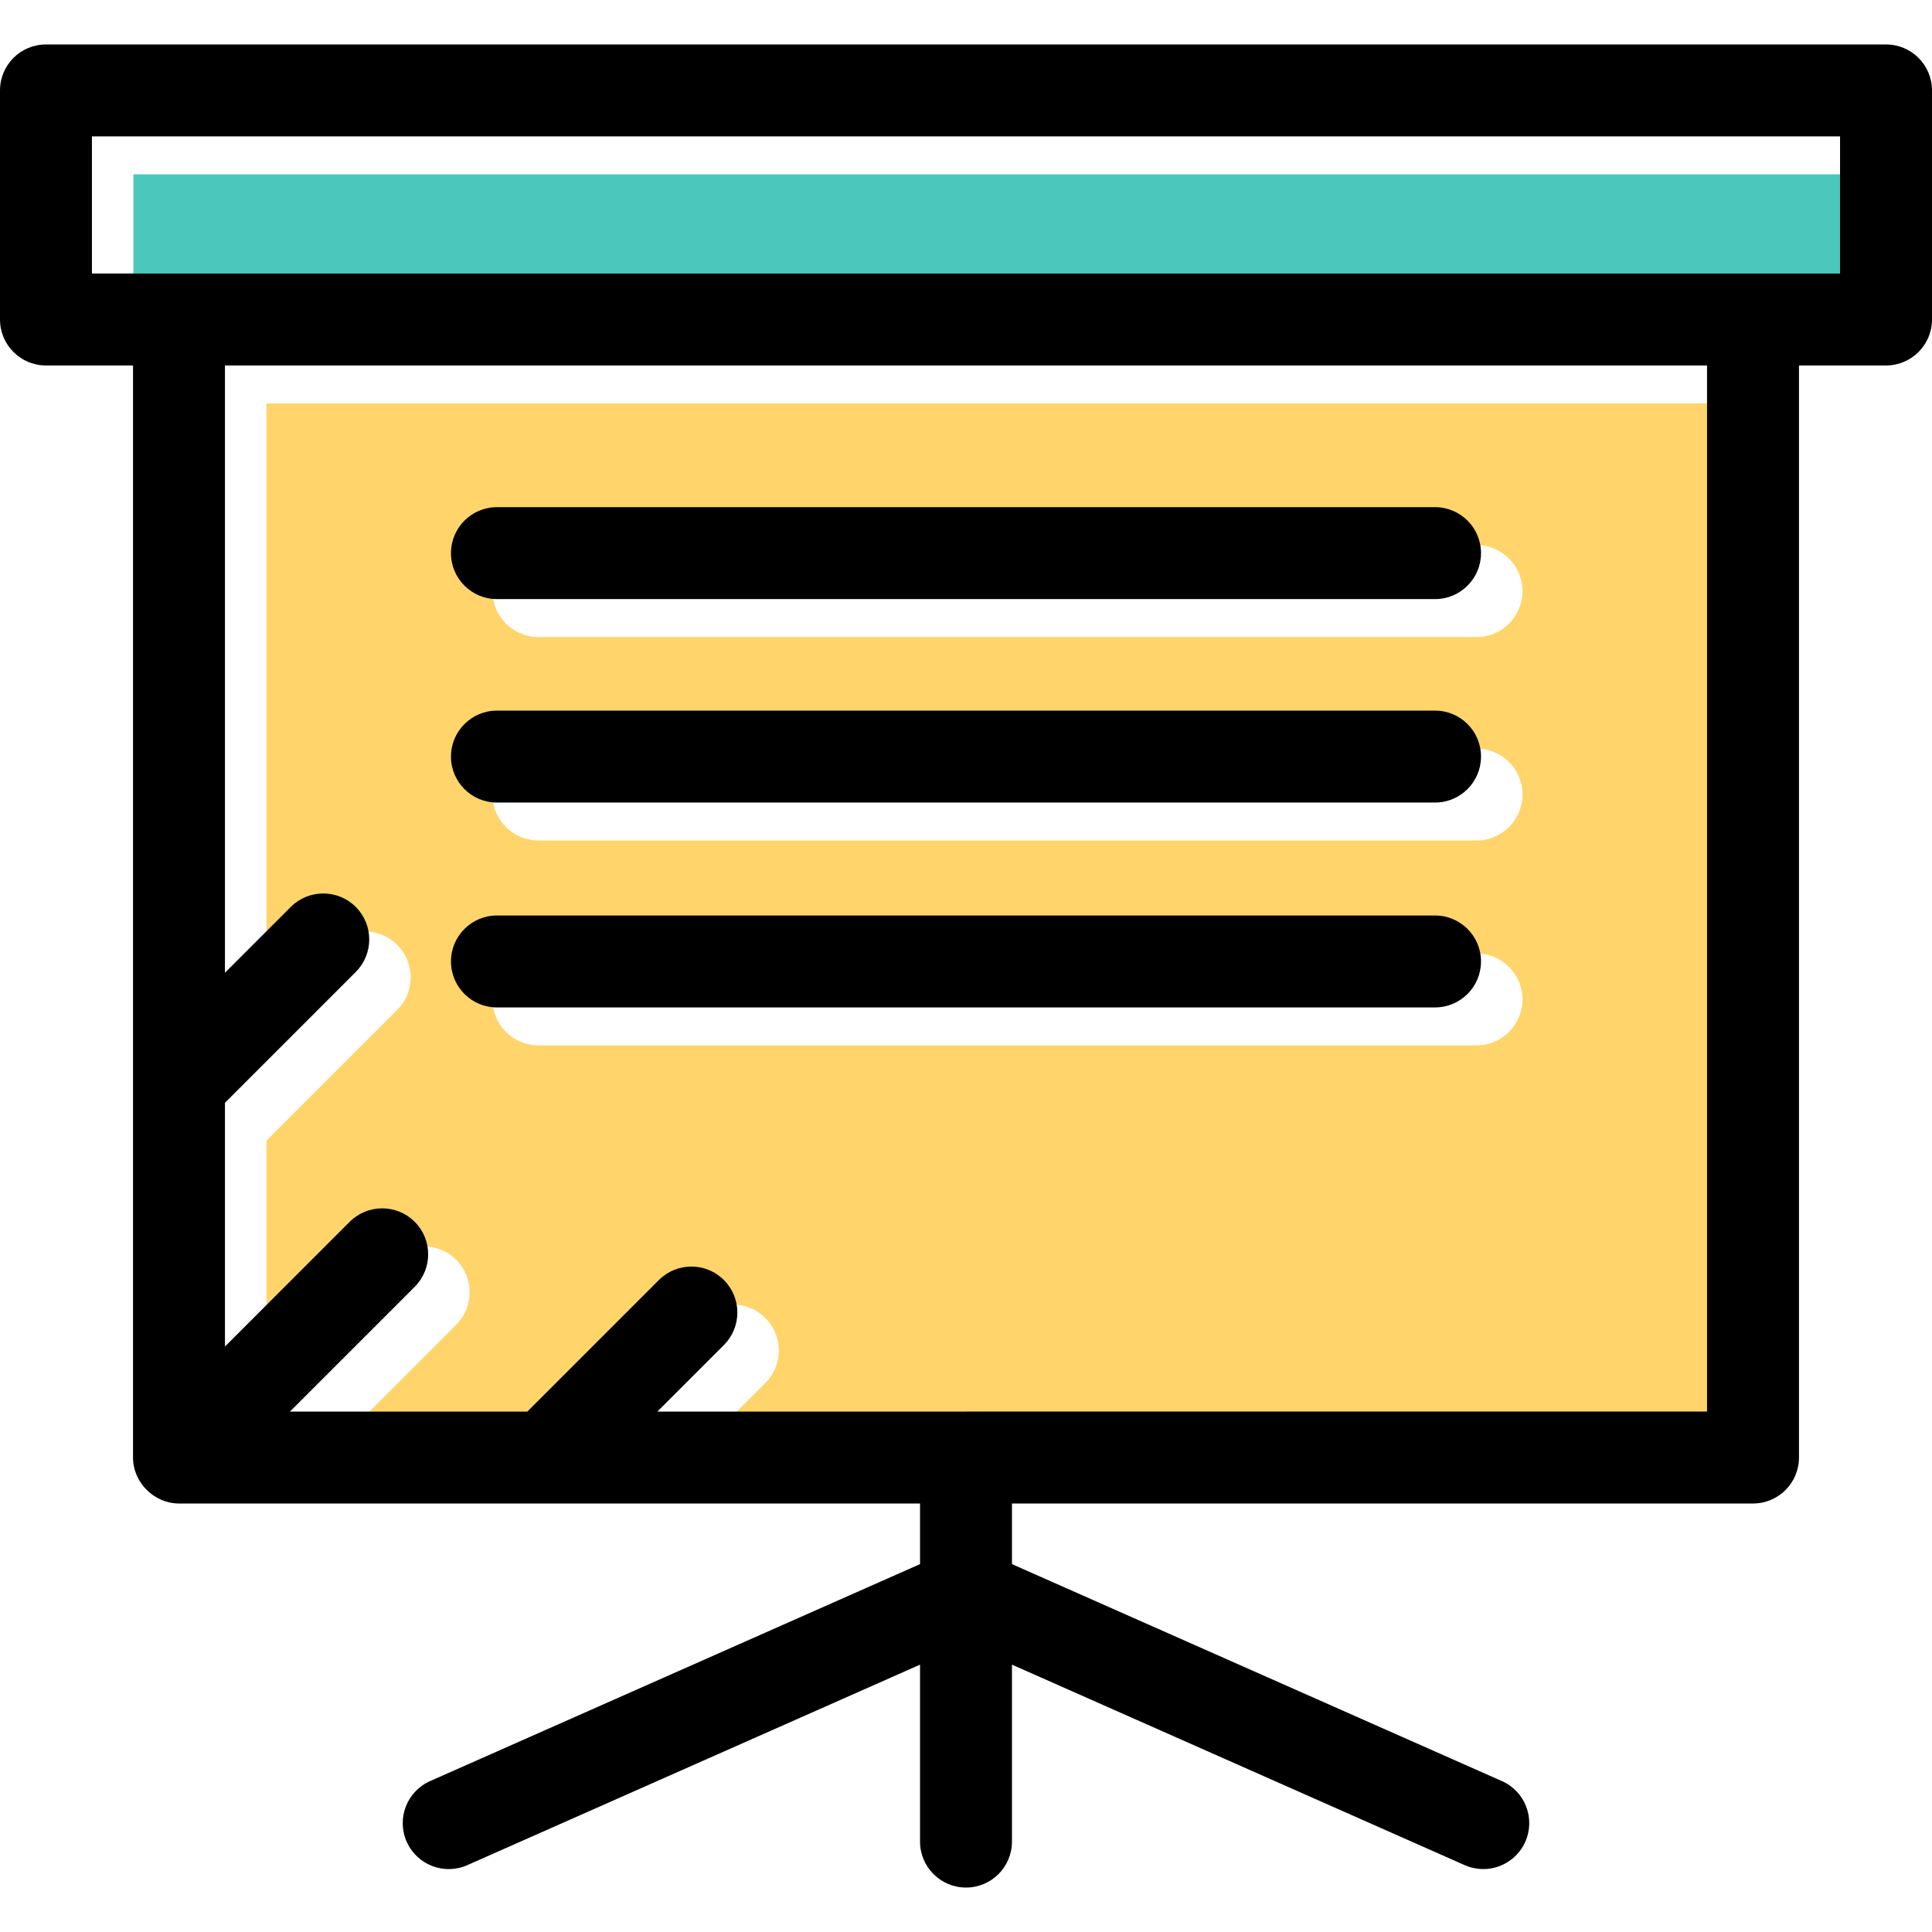
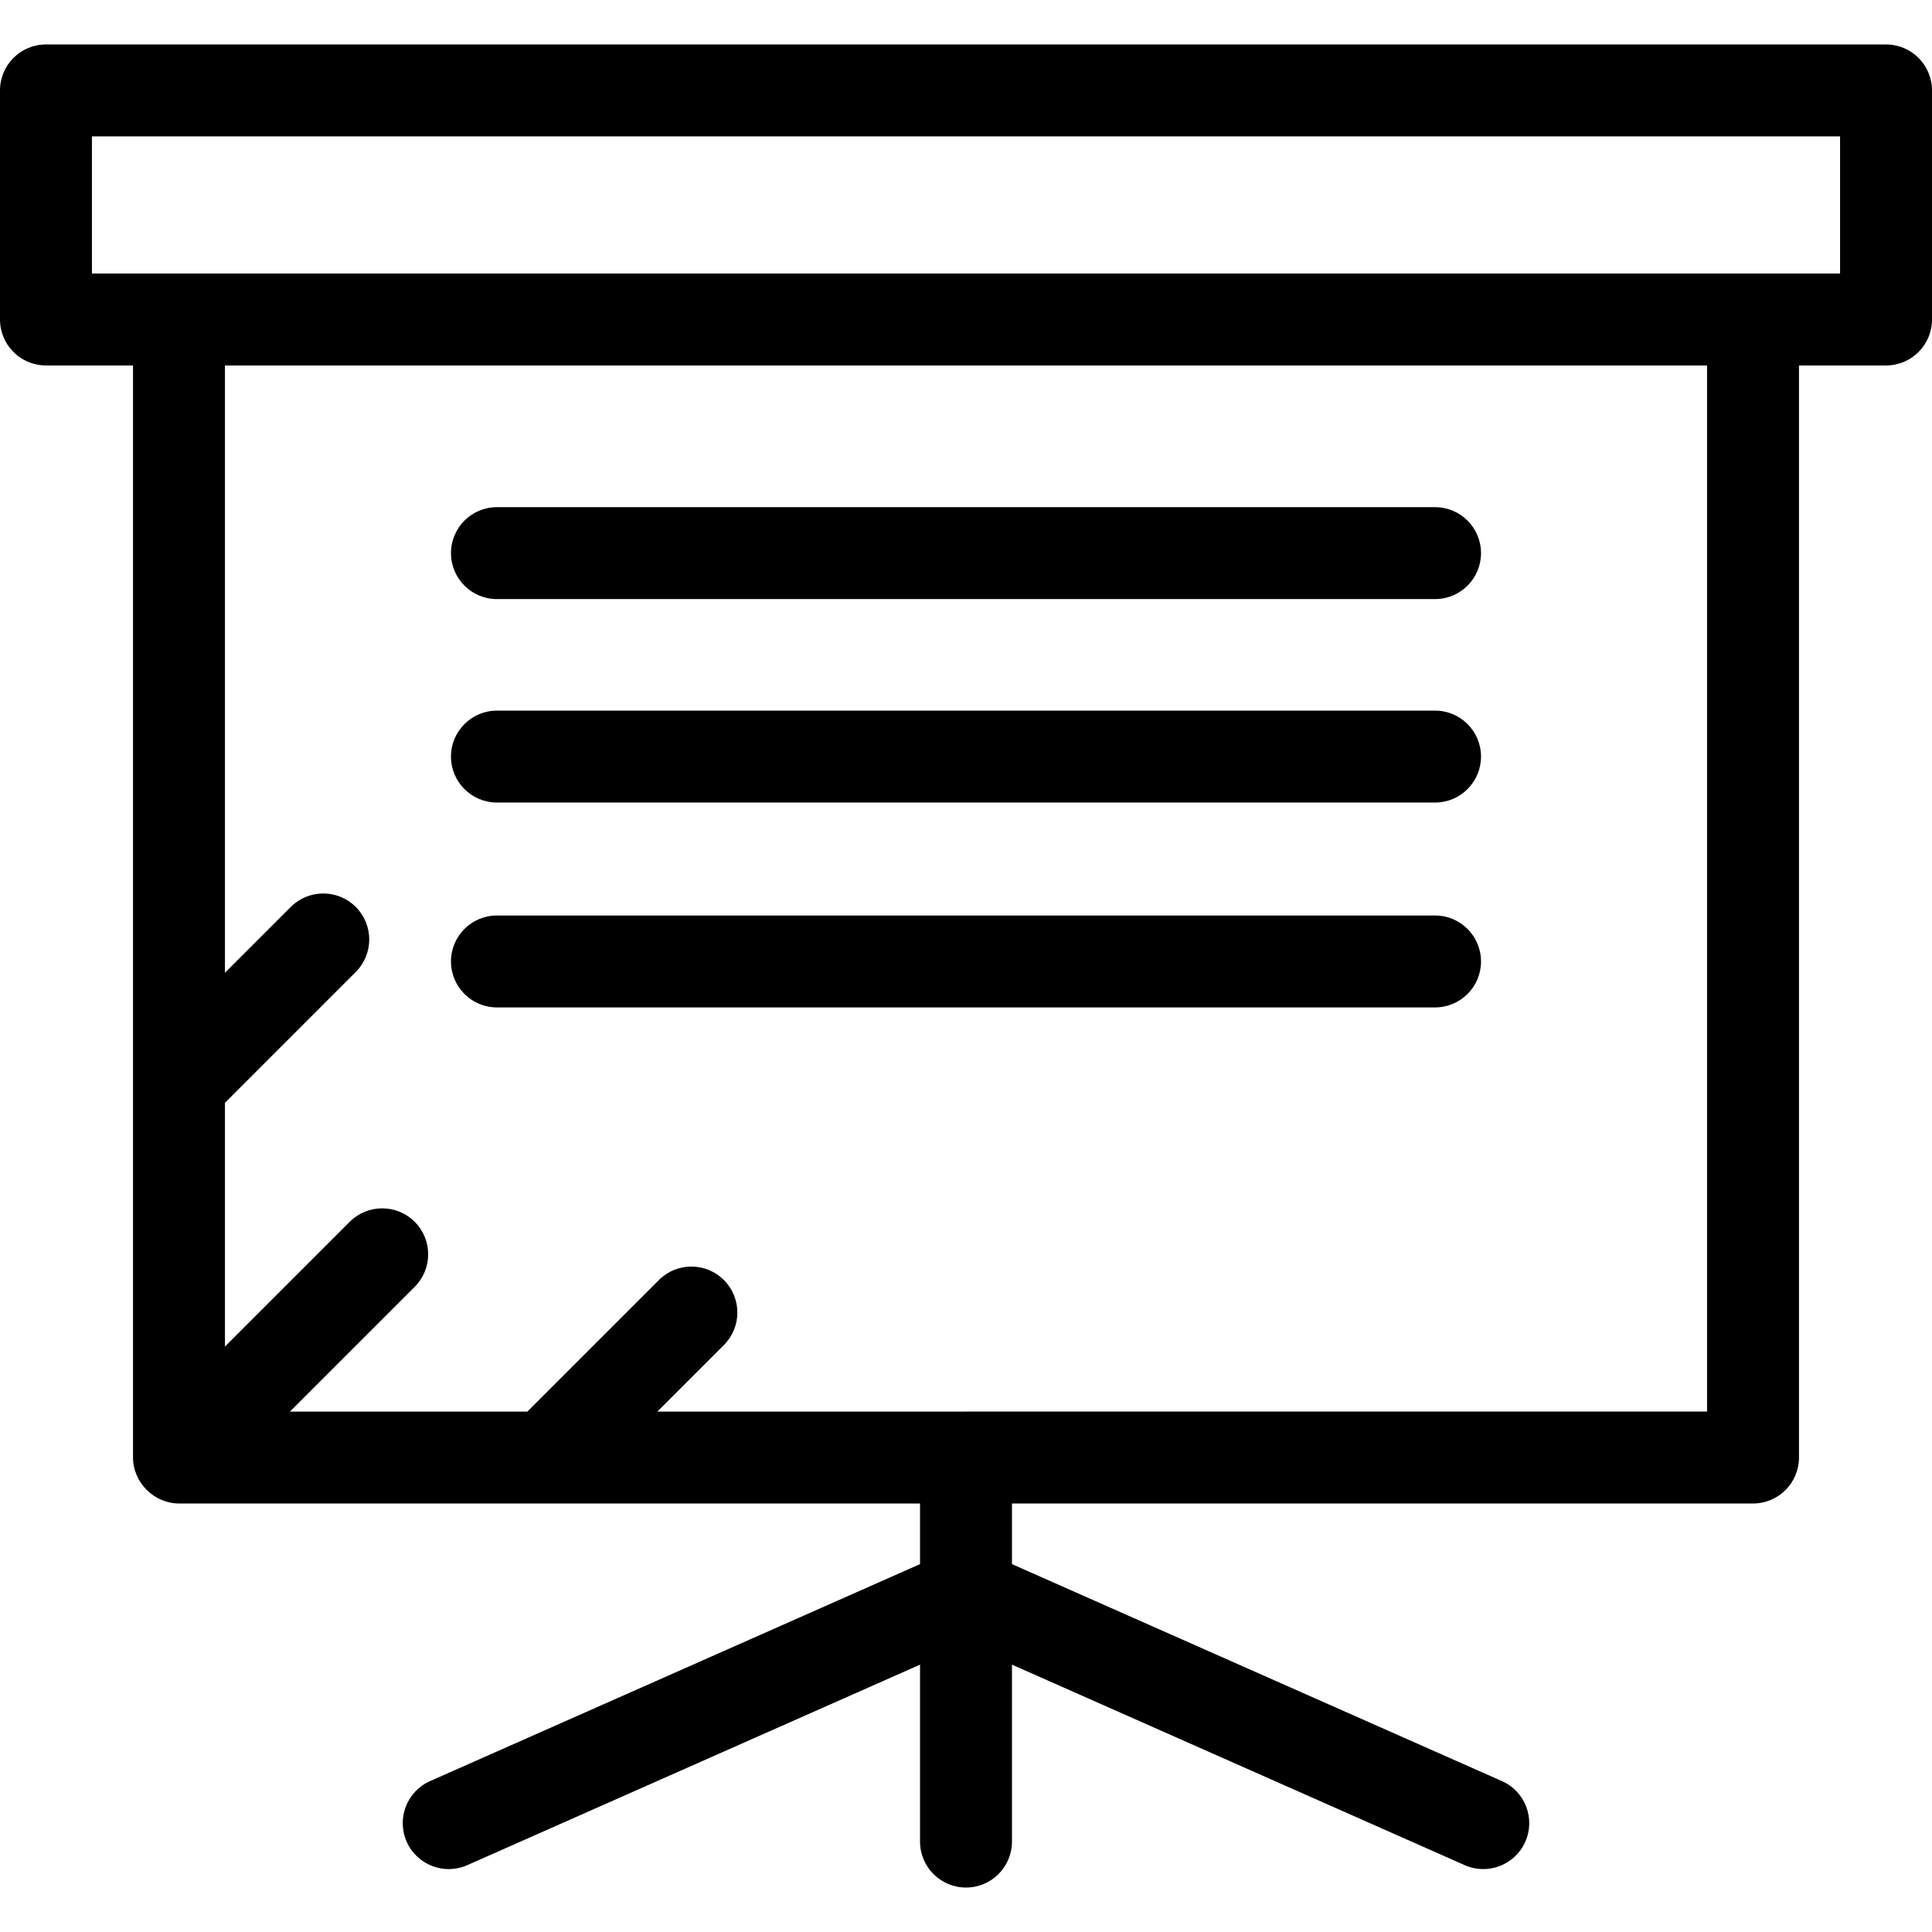
<svg xmlns="http://www.w3.org/2000/svg" height="800px" width="800px" version="1.1" id="Layer_1" viewBox="0 0 510.67 510.67" xml:space="preserve">
  <g>
-     <path style="fill:#FFD46A;" d="M120.582,332.986c4.744,4.745,4.744,12.438,0,17.183l-32.975,32.975h62.745l34.77-34.77   c4.746-4.745,12.438-4.745,17.183,0s4.745,12.438,0.001,17.183l-17.587,17.587h277.457V106.636H70.425v160.521l17.396-17.396   c4.746-4.745,12.438-4.745,17.183,0c4.745,4.745,4.745,12.438,0.001,17.183l-34.579,34.58v64.437l32.974-32.974   C108.145,328.241,115.836,328.241,120.582,332.986z M142.319,144.089H390.28c6.71,0,12.15,5.439,12.15,12.15   s-5.44,12.15-12.15,12.15H142.319c-6.71,0-12.15-5.439-12.15-12.15S135.609,144.089,142.319,144.089z M142.319,197.866H390.28   c6.71,0,12.15,5.439,12.15,12.15s-5.44,12.15-12.15,12.15H142.319c-6.71,0-12.15-5.439-12.15-12.15   S135.609,197.866,142.319,197.866z M142.319,252.02H390.28c6.71,0,12.15,5.439,12.15,12.15s-5.44,12.15-12.15,12.15H142.319   c-6.71,0-12.15-5.439-12.15-12.15S135.609,252.02,142.319,252.02z" />
-     <polygon style="fill:#4CC7BB;" points="474.326,82.336 497.335,82.336 497.335,46.084 35.266,46.084 35.266,82.336 58.274,82.336     " />
    <g>
      <path d="M255.335,498.921c-6.71,0-12.15-5.439-12.15-12.15v-46.766l-119.661,52.992c-6.136,2.72-13.312-0.054-16.029-6.189    c-2.717-6.136,0.054-13.312,6.189-16.029l129.5-57.35v-16.021H47.309c-6.582,0-12.15-5.566-12.15-12.15V96.601H12.15    C5.439,96.601,0,91.162,0,84.451V23.899c0-6.71,5.439-12.15,12.15-12.15h486.37c6.71,0,12.15,5.439,12.15,12.15v60.552    c0,6.71-5.44,12.15-12.15,12.15h-23.009v288.657c0,6.71-5.44,12.15-12.15,12.15H267.485v16.021l129.5,57.35    c6.136,2.717,8.906,9.894,6.189,16.029c-2.717,6.135-9.894,8.906-16.029,6.189l-119.66-52.992v46.766    C267.485,493.481,262.045,498.921,255.335,498.921z M255.335,373.108H451.21V96.601H59.459v160.522l17.397-17.397    c4.745-4.745,12.438-4.745,17.183,0c4.745,4.745,4.745,12.438,0,17.183l-34.58,34.58v64.438l32.975-32.975    c4.745-4.745,12.438-4.745,17.183,0s4.745,12.438,0,17.183L76.642,373.11h62.746l34.77-34.77c4.745-4.745,12.438-4.745,17.183,0    s4.745,12.438,0,17.183l-17.587,17.587h81.581V373.108z M463.36,72.301h23.009V36.049H24.3v36.252    C24.3,72.301,463.36,72.301,463.36,72.301z M379.315,266.284H131.354c-6.71,0-12.15-5.439-12.15-12.15s5.439-12.15,12.15-12.15    h247.961c6.71,0,12.15,5.439,12.15,12.15S386.025,266.284,379.315,266.284z M379.315,212.131H131.354    c-6.71,0-12.15-5.439-12.15-12.15s5.439-12.15,12.15-12.15h247.961c6.71,0,12.15,5.439,12.15,12.15    S386.025,212.131,379.315,212.131z M379.315,158.354H131.354c-6.71,0-12.15-5.439-12.15-12.15s5.439-12.15,12.15-12.15h247.961    c6.71,0,12.15,5.439,12.15,12.15S386.025,158.354,379.315,158.354z" />
    </g>
  </g>
</svg>